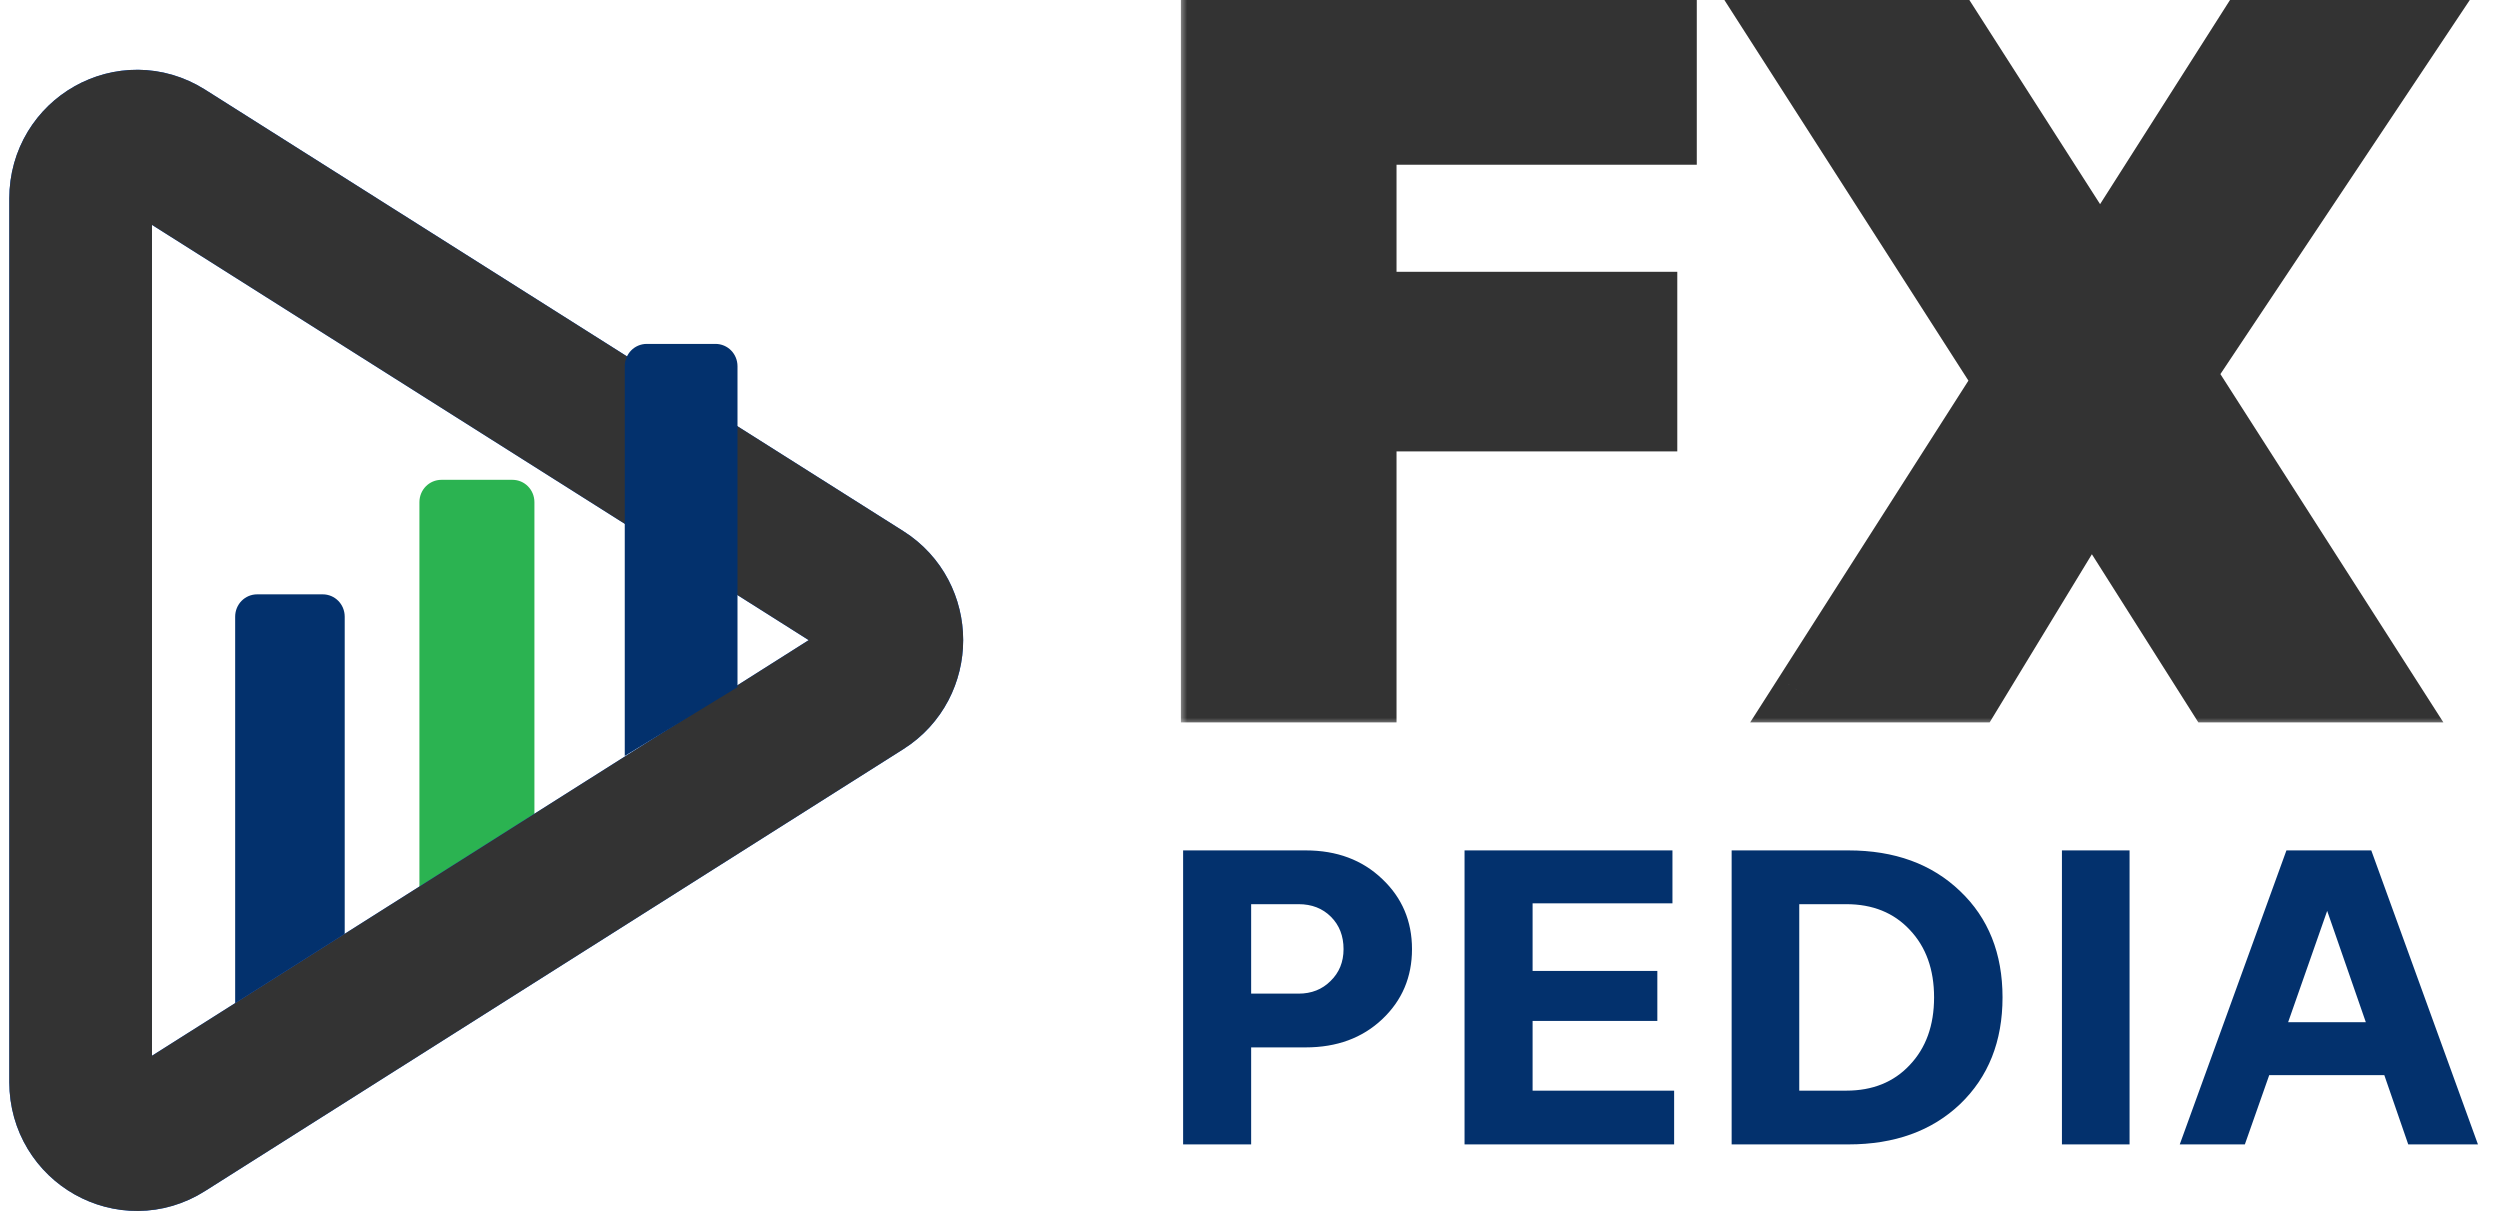
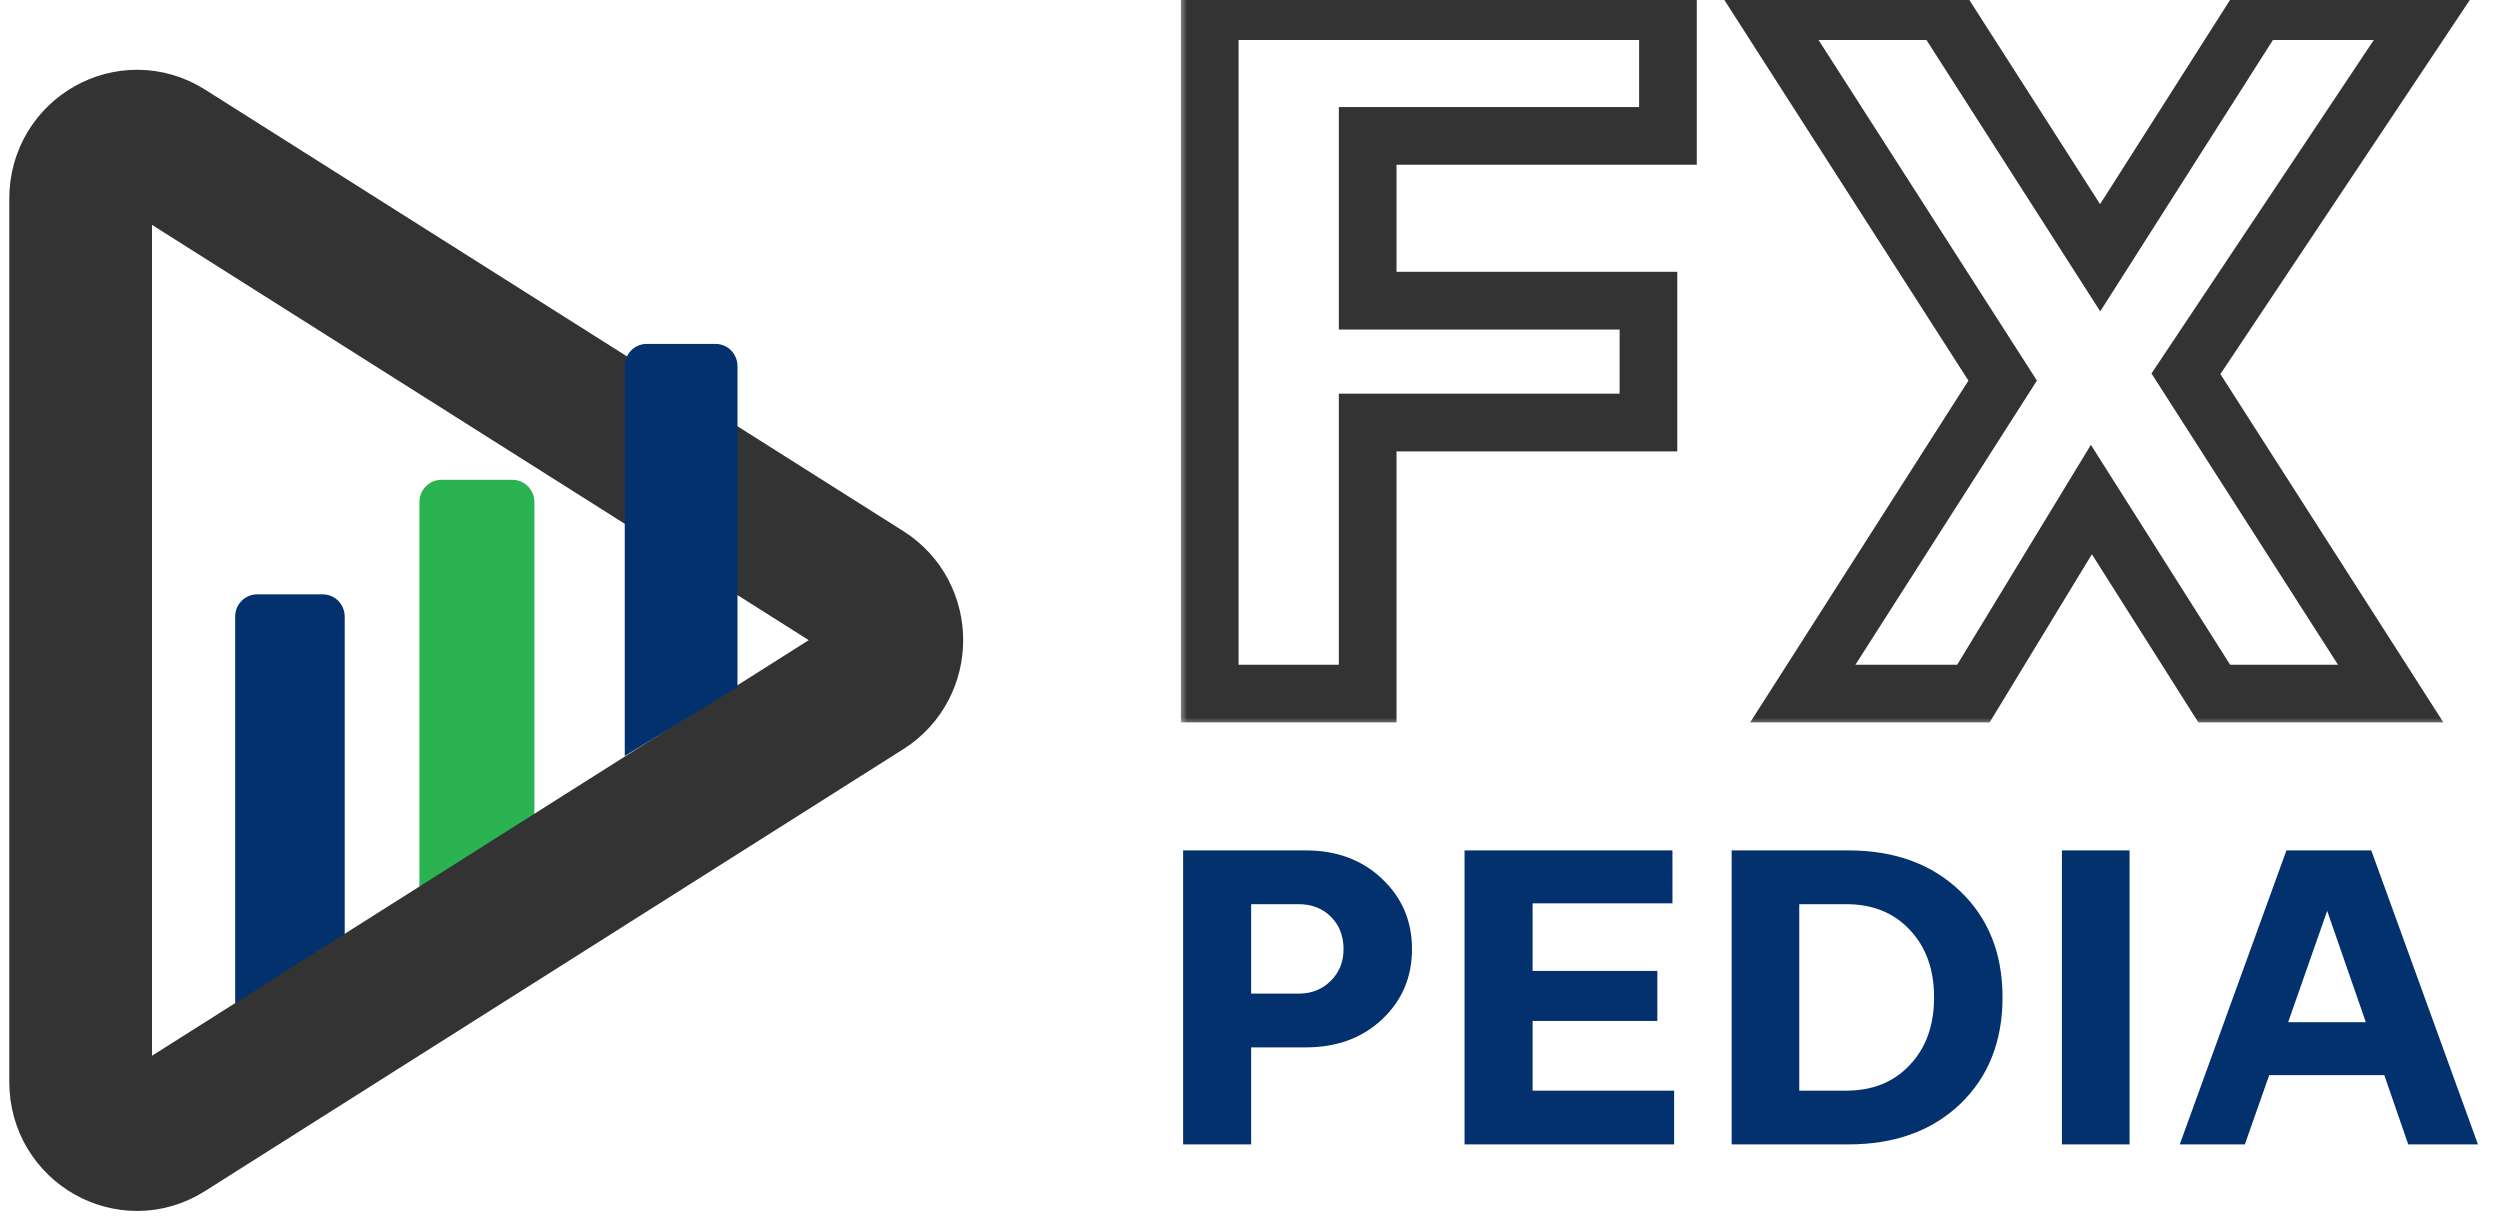
<svg xmlns="http://www.w3.org/2000/svg" width="155" height="76" viewBox="0 0 155 76" fill="none">
  <mask id="path-1-outside-1_57_145" maskUnits="userSpaceOnUse" x="73.103" y="-2" width="81" height="47" fill="black">
    <rect fill="white" x="73.103" y="-2" width="81" height="47" />
    <path d="M75.004 43V0.689H103.413V8.426H84.796V18.641H102.204V26.197H84.796V43H75.004ZM111.774 43L124.165 23.598L109.478 0.689H120.418L130.21 15.982L139.941 0.689H150.519L135.529 23.174L148.222 43H137.282L129.666 30.972L122.352 43H111.774Z" />
  </mask>
-   <path d="M75.004 43V0.689H103.413V8.426H84.796V18.641H102.204V26.197H84.796V43H75.004ZM111.774 43L124.165 23.598L109.478 0.689H120.418L130.21 15.982L139.941 0.689H150.519L135.529 23.174L148.222 43H137.282L129.666 30.972L122.352 43H111.774Z" fill="#333333" />
  <path d="M75.004 43H73.216V44.788H75.004V43ZM75.004 0.689V-1.099H73.216V0.689H75.004ZM103.413 0.689H105.201V-1.099H103.413V0.689ZM103.413 8.426V10.214H105.201V8.426H103.413ZM84.796 8.426V6.638H83.008V8.426H84.796ZM84.796 18.641H83.008V20.43H84.796V18.641ZM102.204 18.641H103.992V16.853H102.204V18.641ZM102.204 26.197V27.985H103.992V26.197H102.204ZM84.796 26.197V24.408H83.008V26.197H84.796ZM84.796 43V44.788H86.585V43H84.796ZM76.793 43V0.689H73.216V43H76.793ZM75.004 2.478H103.413V-1.099H75.004V2.478ZM101.625 0.689V8.426H105.201V0.689H101.625ZM103.413 6.638H84.796V10.214H103.413V6.638ZM83.008 8.426V18.641H86.585V8.426H83.008ZM84.796 20.43H102.204V16.853H84.796V20.43ZM100.416 18.641V26.197H103.992V18.641H100.416ZM102.204 24.408H84.796V27.985H102.204V24.408ZM83.008 26.197V43H86.585V26.197H83.008ZM84.796 41.212H75.004V44.788H84.796V41.212ZM111.774 43L110.267 42.038L108.51 44.788H111.774V43ZM124.165 23.598L125.673 24.56L126.289 23.596L125.671 22.632L124.165 23.598ZM109.478 0.689V-1.099H106.207L107.972 1.655L109.478 0.689ZM120.418 0.689L121.924 -0.275L121.396 -1.099H120.418V0.689ZM130.21 15.982L128.704 16.946L130.214 19.305L131.719 16.942L130.21 15.982ZM139.941 0.689V-1.099H138.96L138.433 -0.271L139.941 0.689ZM150.519 0.689L152.007 1.681L153.86 -1.099H150.519V0.689ZM135.529 23.174L134.041 22.183L133.393 23.155L134.023 24.139L135.529 23.174ZM148.222 43V44.788H151.49L149.728 42.036L148.222 43ZM137.282 43L135.771 43.957L136.297 44.788H137.282V43ZM129.666 30.972L131.177 30.015L129.635 27.58L128.138 30.043L129.666 30.972ZM122.352 43V44.788H123.358L123.88 43.929L122.352 43ZM113.282 43.962L125.673 24.56L122.658 22.635L110.267 42.038L113.282 43.962ZM125.671 22.632L110.983 -0.276L107.972 1.655L122.66 24.563L125.671 22.632ZM109.478 2.478H120.418V-1.099H109.478V2.478ZM118.912 1.654L128.704 16.946L131.716 15.017L121.924 -0.275L118.912 1.654ZM131.719 16.942L141.45 1.649L138.433 -0.271L128.701 15.021L131.719 16.942ZM139.941 2.478H150.519V-1.099H139.941V2.478ZM149.031 -0.303L134.041 22.183L137.017 24.166L152.007 1.681L149.031 -0.303ZM134.023 24.139L146.716 43.964L149.728 42.036L137.035 22.21L134.023 24.139ZM148.222 41.212H137.282V44.788H148.222V41.212ZM138.793 42.043L131.177 30.015L128.155 31.928L135.771 43.957L138.793 42.043ZM128.138 30.043L120.824 42.071L123.88 43.929L131.194 31.901L128.138 30.043ZM122.352 41.212H111.774V44.788H122.352V41.212Z" fill="#333333" mask="url(#path-1-outside-1_57_145)" />
  <path d="M73.353 70.953V52.725H80.956C82.883 52.725 84.463 53.316 85.696 54.496C86.928 55.659 87.544 57.109 87.544 58.845C87.544 60.581 86.928 62.03 85.696 63.193C84.463 64.356 82.883 64.938 80.956 64.938H77.571V70.953H73.353ZM77.571 61.605H80.514C81.312 61.605 81.972 61.344 82.493 60.824C83.031 60.303 83.3 59.643 83.3 58.845C83.3 58.029 83.04 57.361 82.519 56.84C81.998 56.319 81.33 56.059 80.514 56.059H77.571V61.605ZM90.802 70.953V52.725H103.692V56.006H95.021V60.199H102.755V63.297H95.021V67.62H103.796V70.953H90.802ZM107.362 70.953V52.725H114.601C117.465 52.725 119.774 53.567 121.527 55.251C123.281 56.918 124.157 59.114 124.157 61.839C124.157 64.565 123.281 66.769 121.527 68.453C119.774 70.12 117.465 70.953 114.601 70.953H107.362ZM111.554 67.62H114.471C116.102 67.62 117.413 67.091 118.403 66.032C119.409 64.973 119.913 63.575 119.913 61.839C119.913 60.103 119.409 58.706 118.403 57.647C117.413 56.588 116.102 56.059 114.471 56.059H111.554V67.62ZM127.84 70.953V52.725H132.033V70.953H127.84ZM135.145 70.953L141.759 52.725H147.019L153.633 70.953H149.311L147.827 66.657H140.692L139.181 70.953H135.145ZM141.864 63.376H146.681L144.285 56.475L141.864 63.376Z" fill="#03316D" />
  <path d="M14.58 65.771V38.236C14.58 37.466 15.187 36.849 15.946 36.849H20.007C20.765 36.849 21.372 37.466 21.372 38.236V62.286C21.372 62.772 21.127 63.211 20.718 63.471L14.685 67.24L14.58 65.877C14.58 65.877 14.58 65.806 14.58 65.771Z" fill="#03316D" />
  <path d="M26.004 57.592V31.136C26.004 30.366 26.611 29.749 27.37 29.749H31.769C32.527 29.749 33.134 30.366 33.134 31.136V54.807C33.134 55.281 32.889 55.731 32.492 55.98L28.093 58.766C27.183 59.346 26.004 58.683 26.004 57.592Z" fill="#2BB351" />
-   <path d="M5 12.302V67.098C5 69.884 8.022 71.591 10.344 70.109L53.648 42.705C55.842 41.318 55.842 38.058 53.648 36.672L10.344 9.291C8.011 7.821 5 9.516 5 12.302Z" stroke="#0A68FF" stroke-width="8.847" stroke-miterlimit="10" />
  <path d="M5 12.302V67.098C5 69.884 8.022 71.591 10.344 70.109L53.648 42.705C55.842 41.318 55.842 38.058 53.648 36.672L10.344 9.291C8.011 7.821 5 9.516 5 12.302Z" stroke="#333333" stroke-width="8.847" stroke-miterlimit="10" />
  <path d="M45.725 42.605V22.709C45.725 21.938 45.118 21.322 44.36 21.322H40.101C39.342 21.322 38.735 21.938 38.735 22.709V46.871L45.725 42.605Z" fill="#03316D" />
</svg>